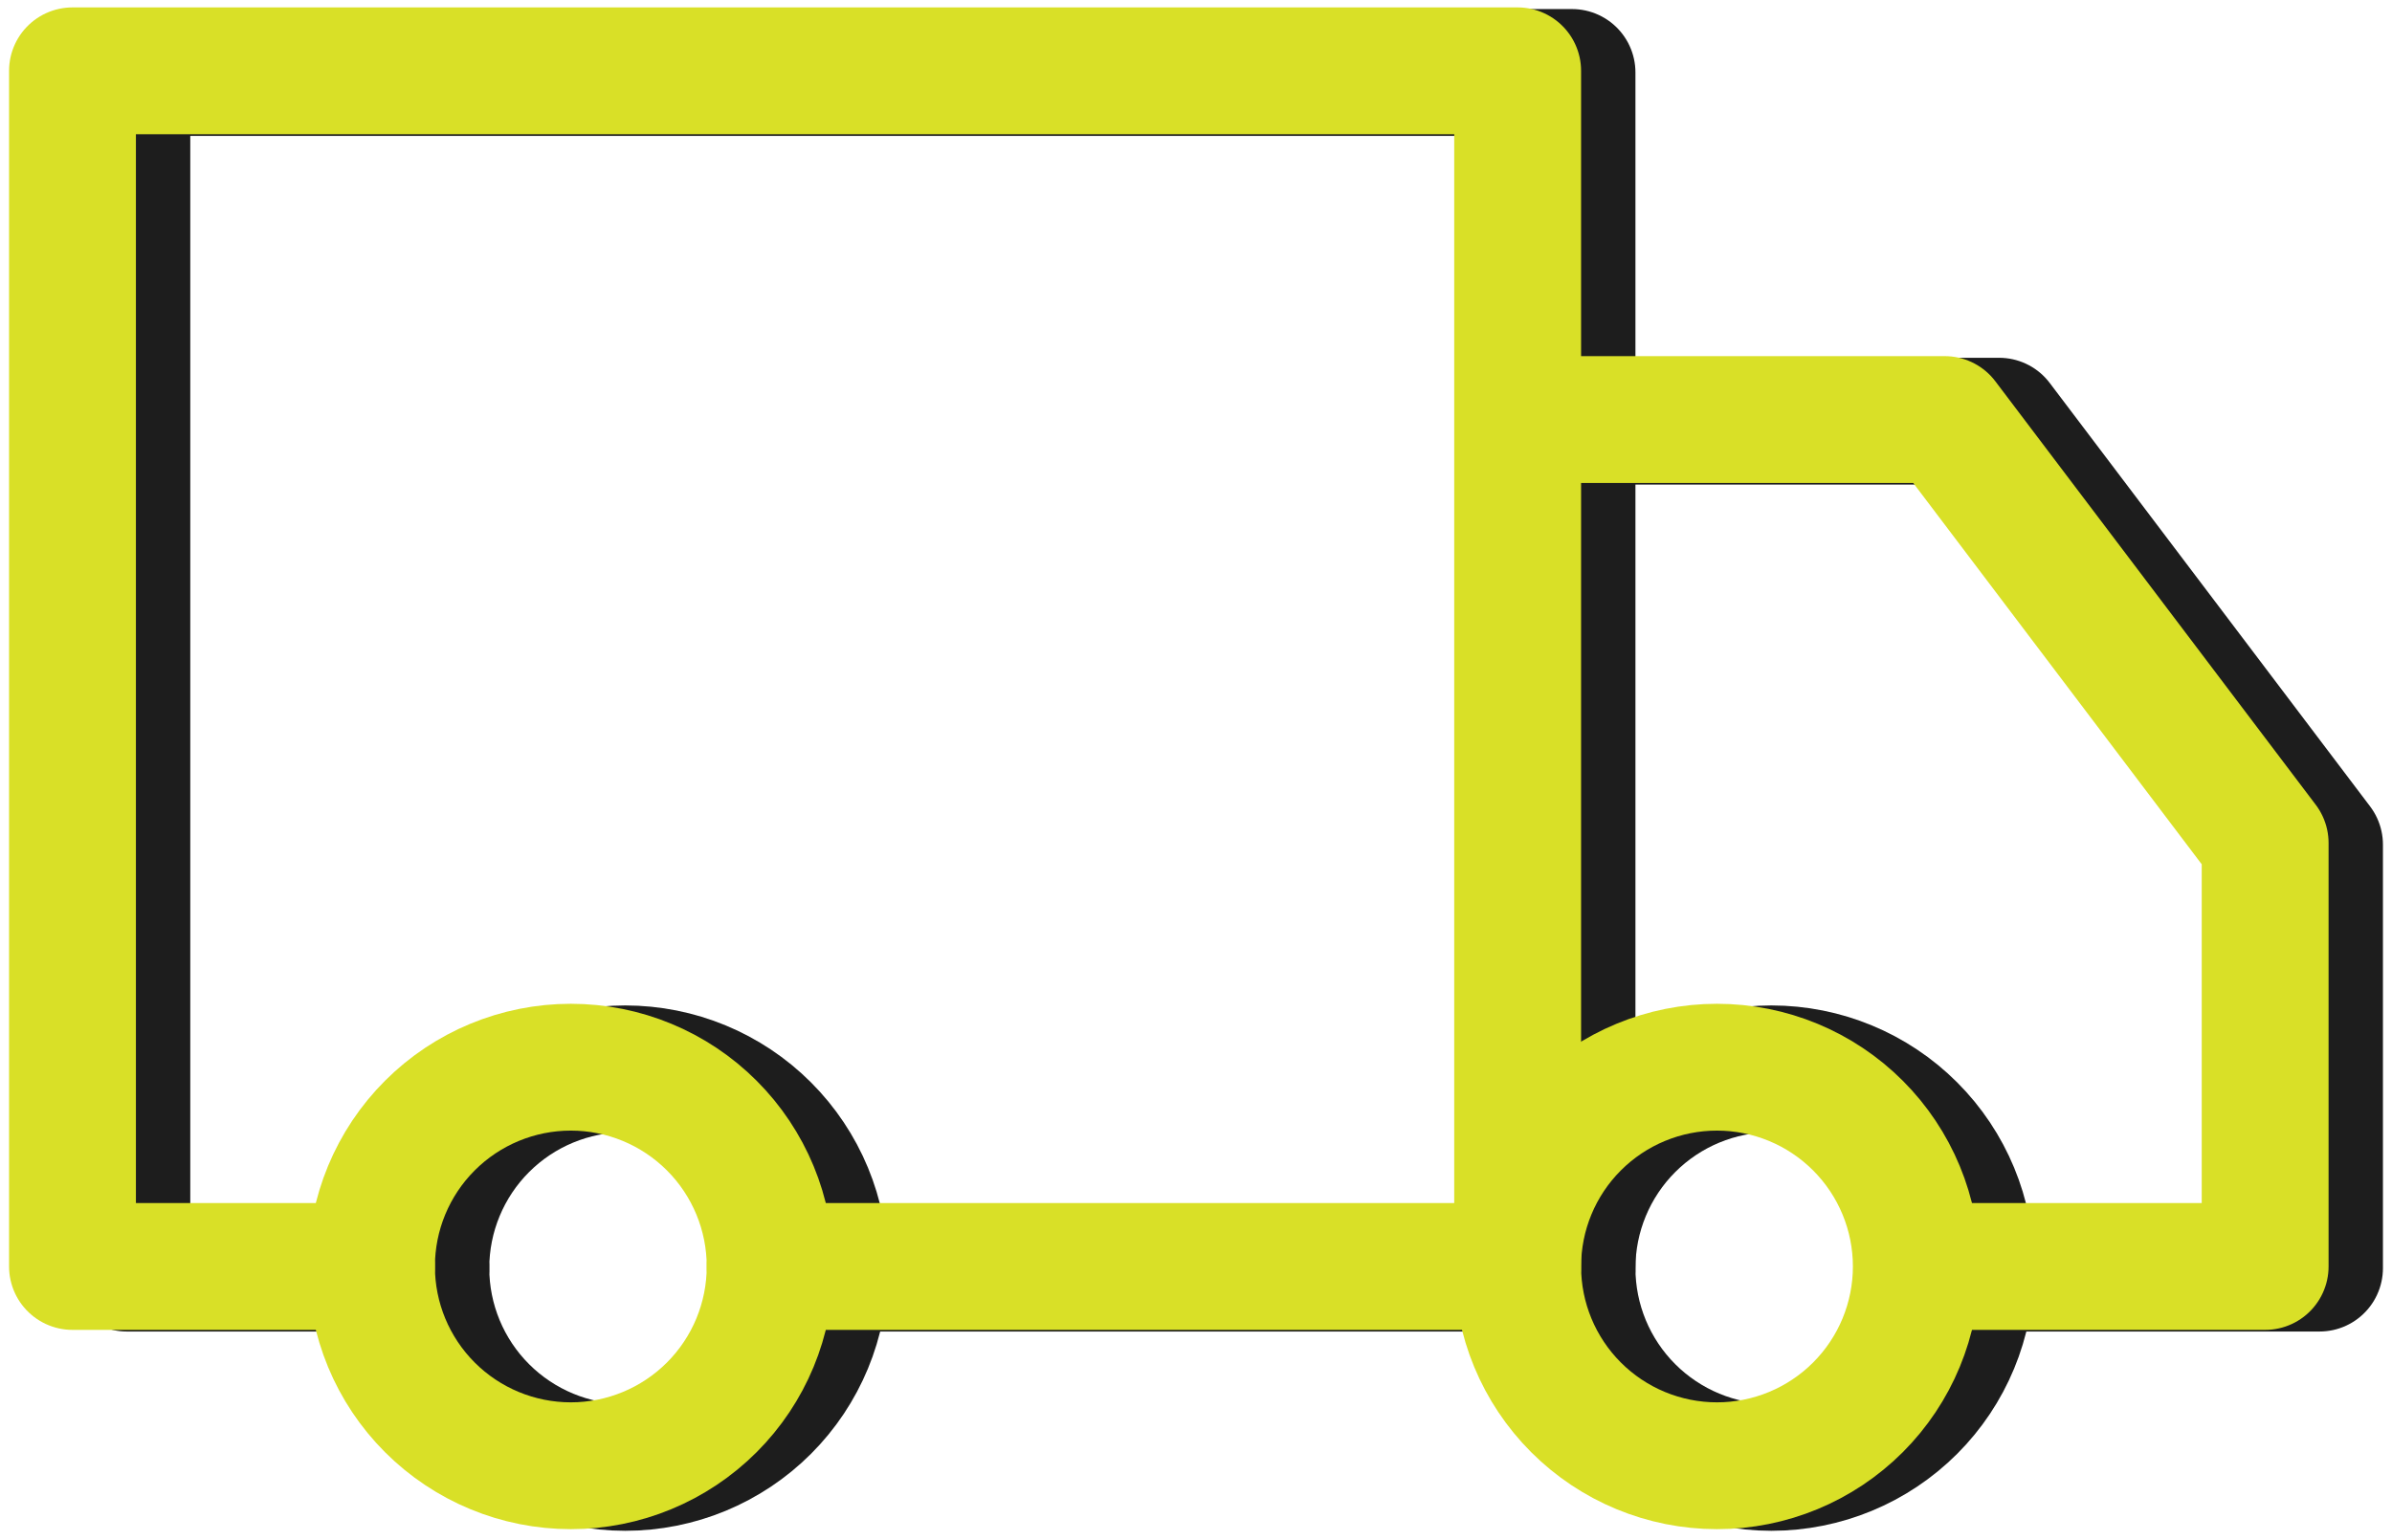
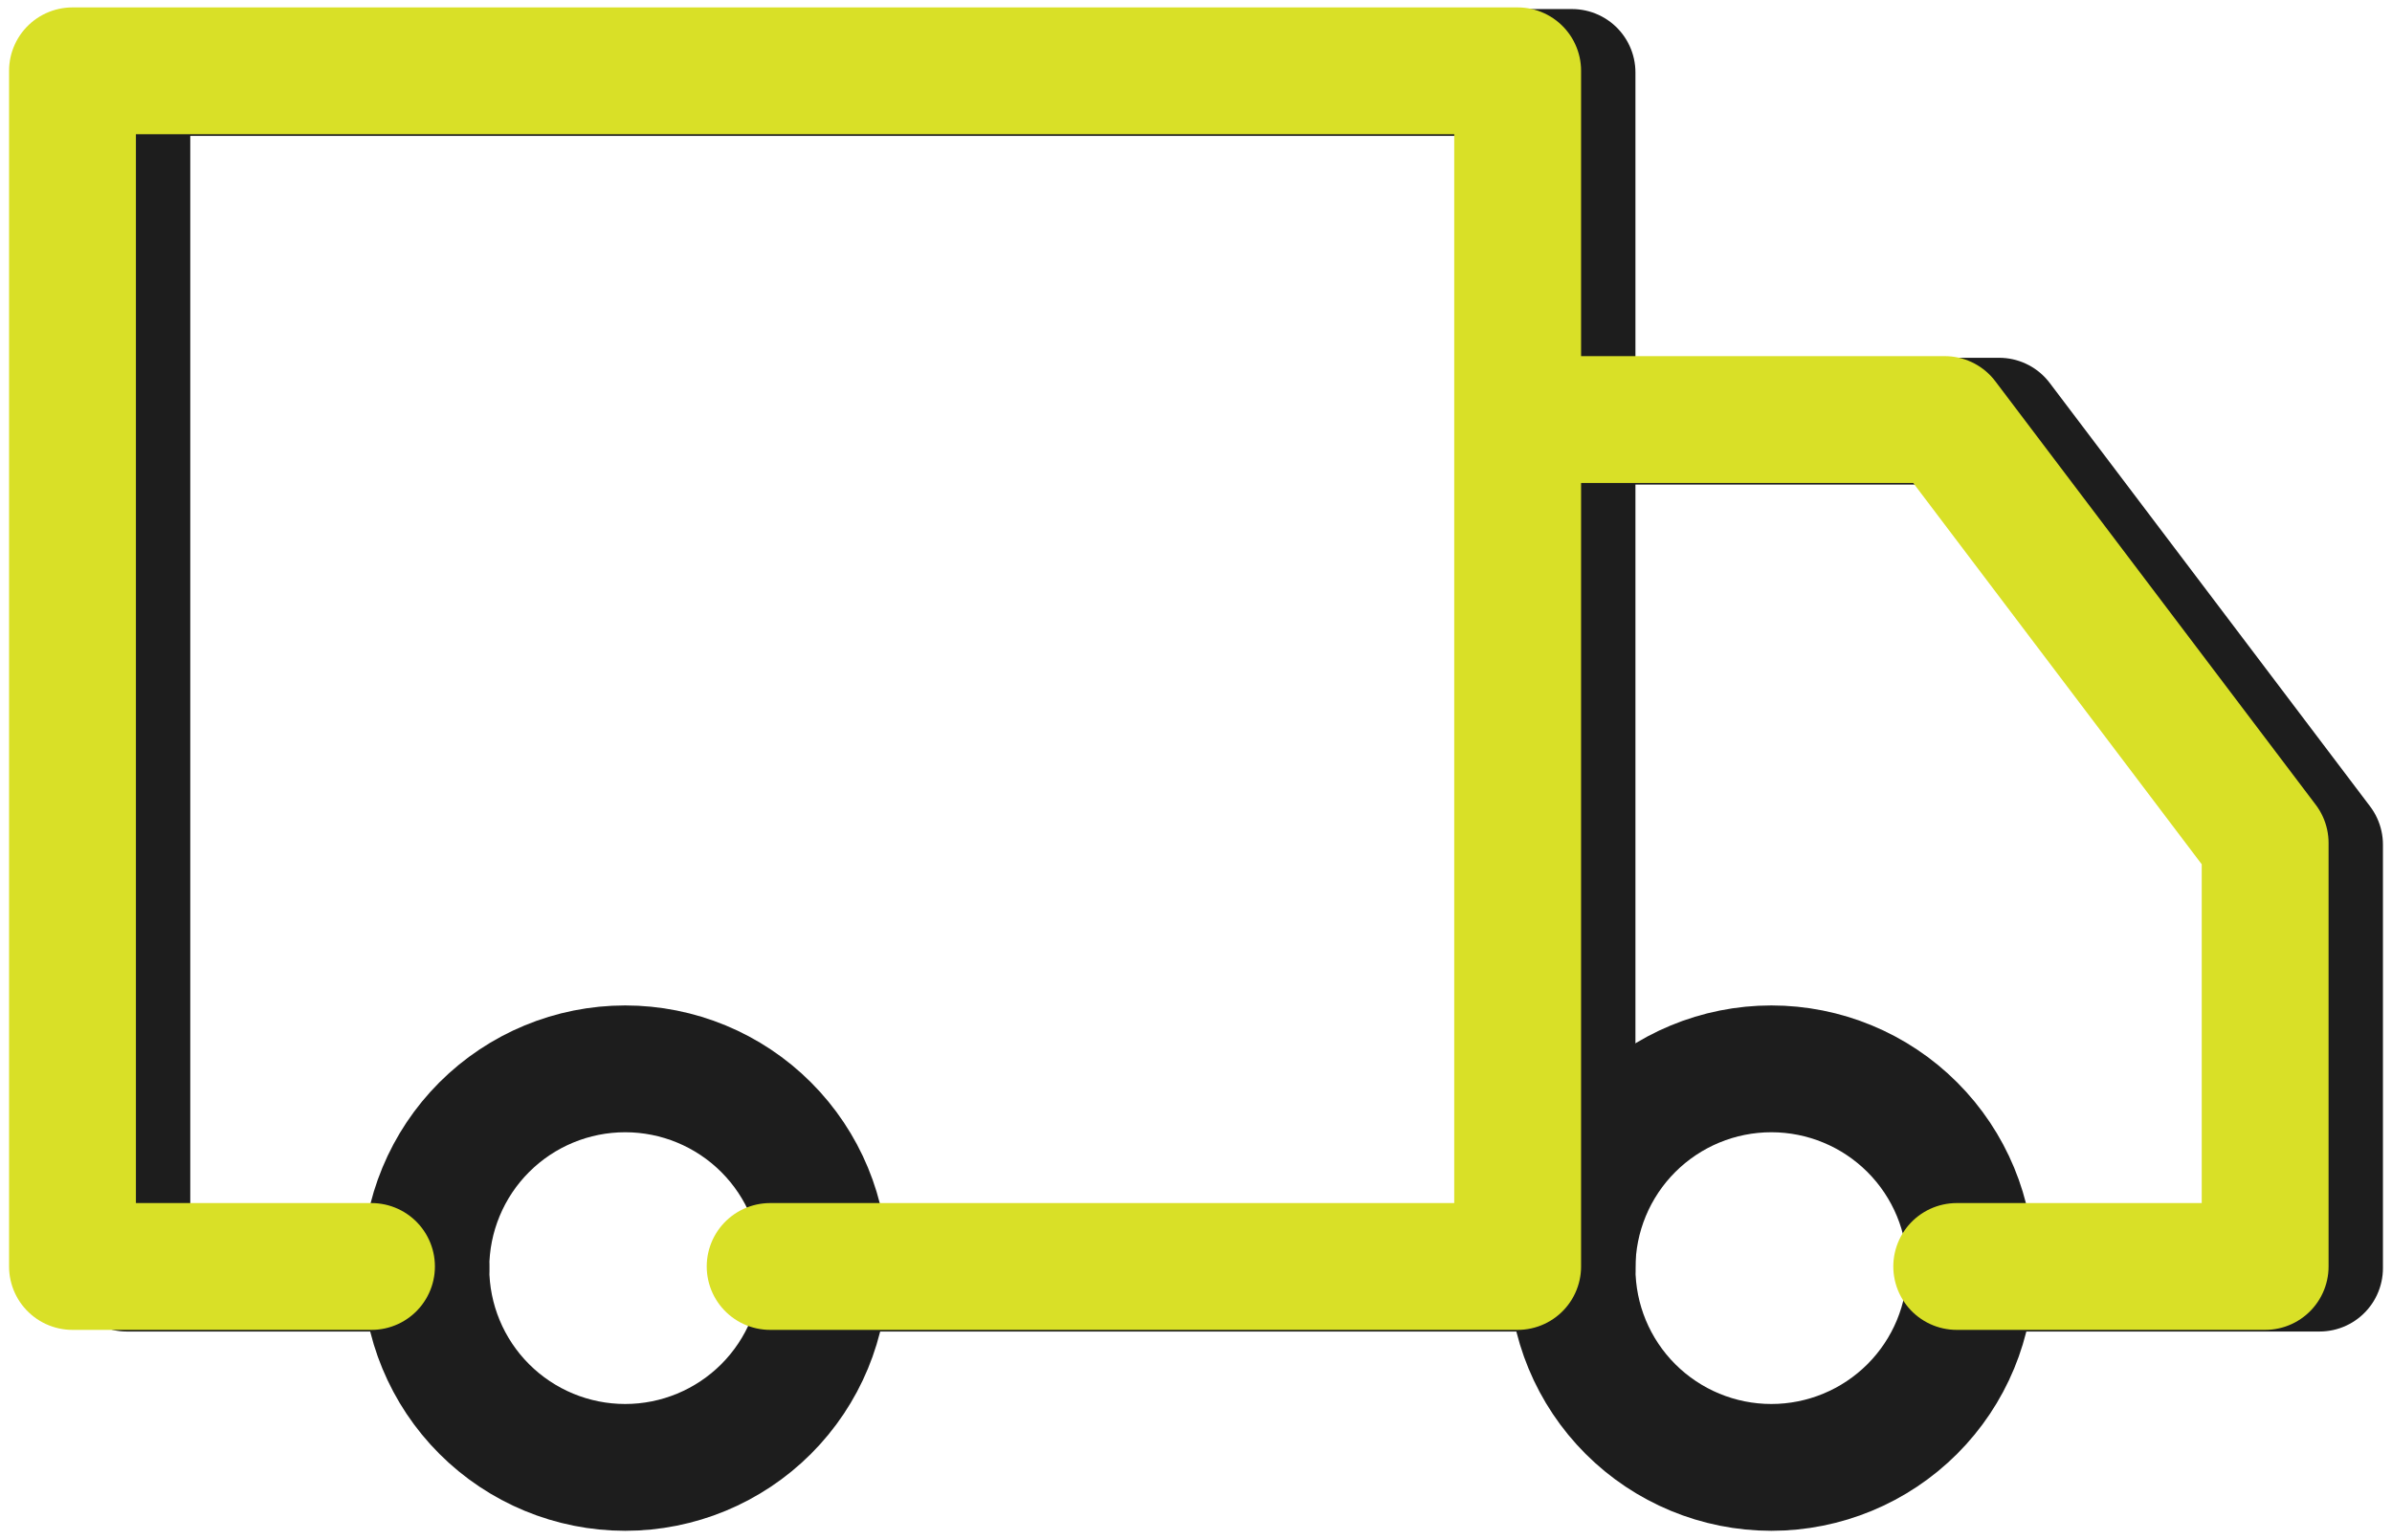
<svg xmlns="http://www.w3.org/2000/svg" width="132" height="85" viewBox="0 0 132 85" fill="none">
  <path d="M34.5 81C37.417 81 40.215 79.841 42.278 77.778C44.341 75.715 45.5 72.917 45.5 70C45.5 67.083 44.341 64.285 42.278 62.222C40.215 60.159 37.417 59 34.5 59C31.583 59 28.785 60.159 26.722 62.222C24.659 64.285 23.5 67.083 23.5 70C23.5 72.917 24.659 75.715 26.722 77.778C28.785 79.841 31.583 81 34.5 81ZM97.75 81C100.667 81 103.465 79.841 105.528 77.778C107.591 75.715 108.75 72.917 108.75 70C108.75 67.083 107.591 64.285 105.528 62.222C103.465 60.159 100.667 59 97.75 59C94.833 59 92.035 60.159 89.972 62.222C87.909 64.285 86.75 67.083 86.75 70C86.75 72.917 87.909 75.715 89.972 77.778C92.035 79.841 94.833 81 97.75 81Z" stroke="#1D1D1D" stroke-width="7" stroke-linejoin="round" />
  <path d="M23.5 70H7V4H86.75V70M86.75 70H45.5M86.75 70V23.25H110.32L128 46.625V70H110.98" stroke="#1D1D1D" stroke-width="7" stroke-linecap="round" stroke-linejoin="round" />
-   <path d="M31.5 80.909C34.417 80.909 37.215 79.75 39.278 77.687C41.341 75.624 42.5 72.826 42.5 69.909C42.5 66.992 41.341 64.194 39.278 62.131C37.215 60.068 34.417 58.909 31.5 58.909C28.583 58.909 25.785 60.068 23.722 62.131C21.659 64.194 20.5 66.992 20.5 69.909C20.5 72.826 21.659 75.624 23.722 77.687C25.785 79.75 28.583 80.909 31.5 80.909ZM94.75 80.909C97.667 80.909 100.465 79.75 102.528 77.687C104.591 75.624 105.75 72.826 105.75 69.909C105.75 66.992 104.591 64.194 102.528 62.131C100.465 60.068 97.667 58.909 94.75 58.909C91.833 58.909 89.035 60.068 86.972 62.131C84.909 64.194 83.75 66.992 83.75 69.909C83.75 72.826 84.909 75.624 86.972 77.687C89.035 79.75 91.833 80.909 94.75 80.909Z" stroke="#D9E027" stroke-width="7" stroke-linejoin="round" />
  <path d="M20.5 69.909H4V3.909H83.75V69.909M83.75 69.909H42.5M83.75 69.909V23.159H107.32L125 46.534V69.909H107.98" stroke="#D9E027" stroke-width="7" stroke-linecap="round" stroke-linejoin="round" />
</svg>